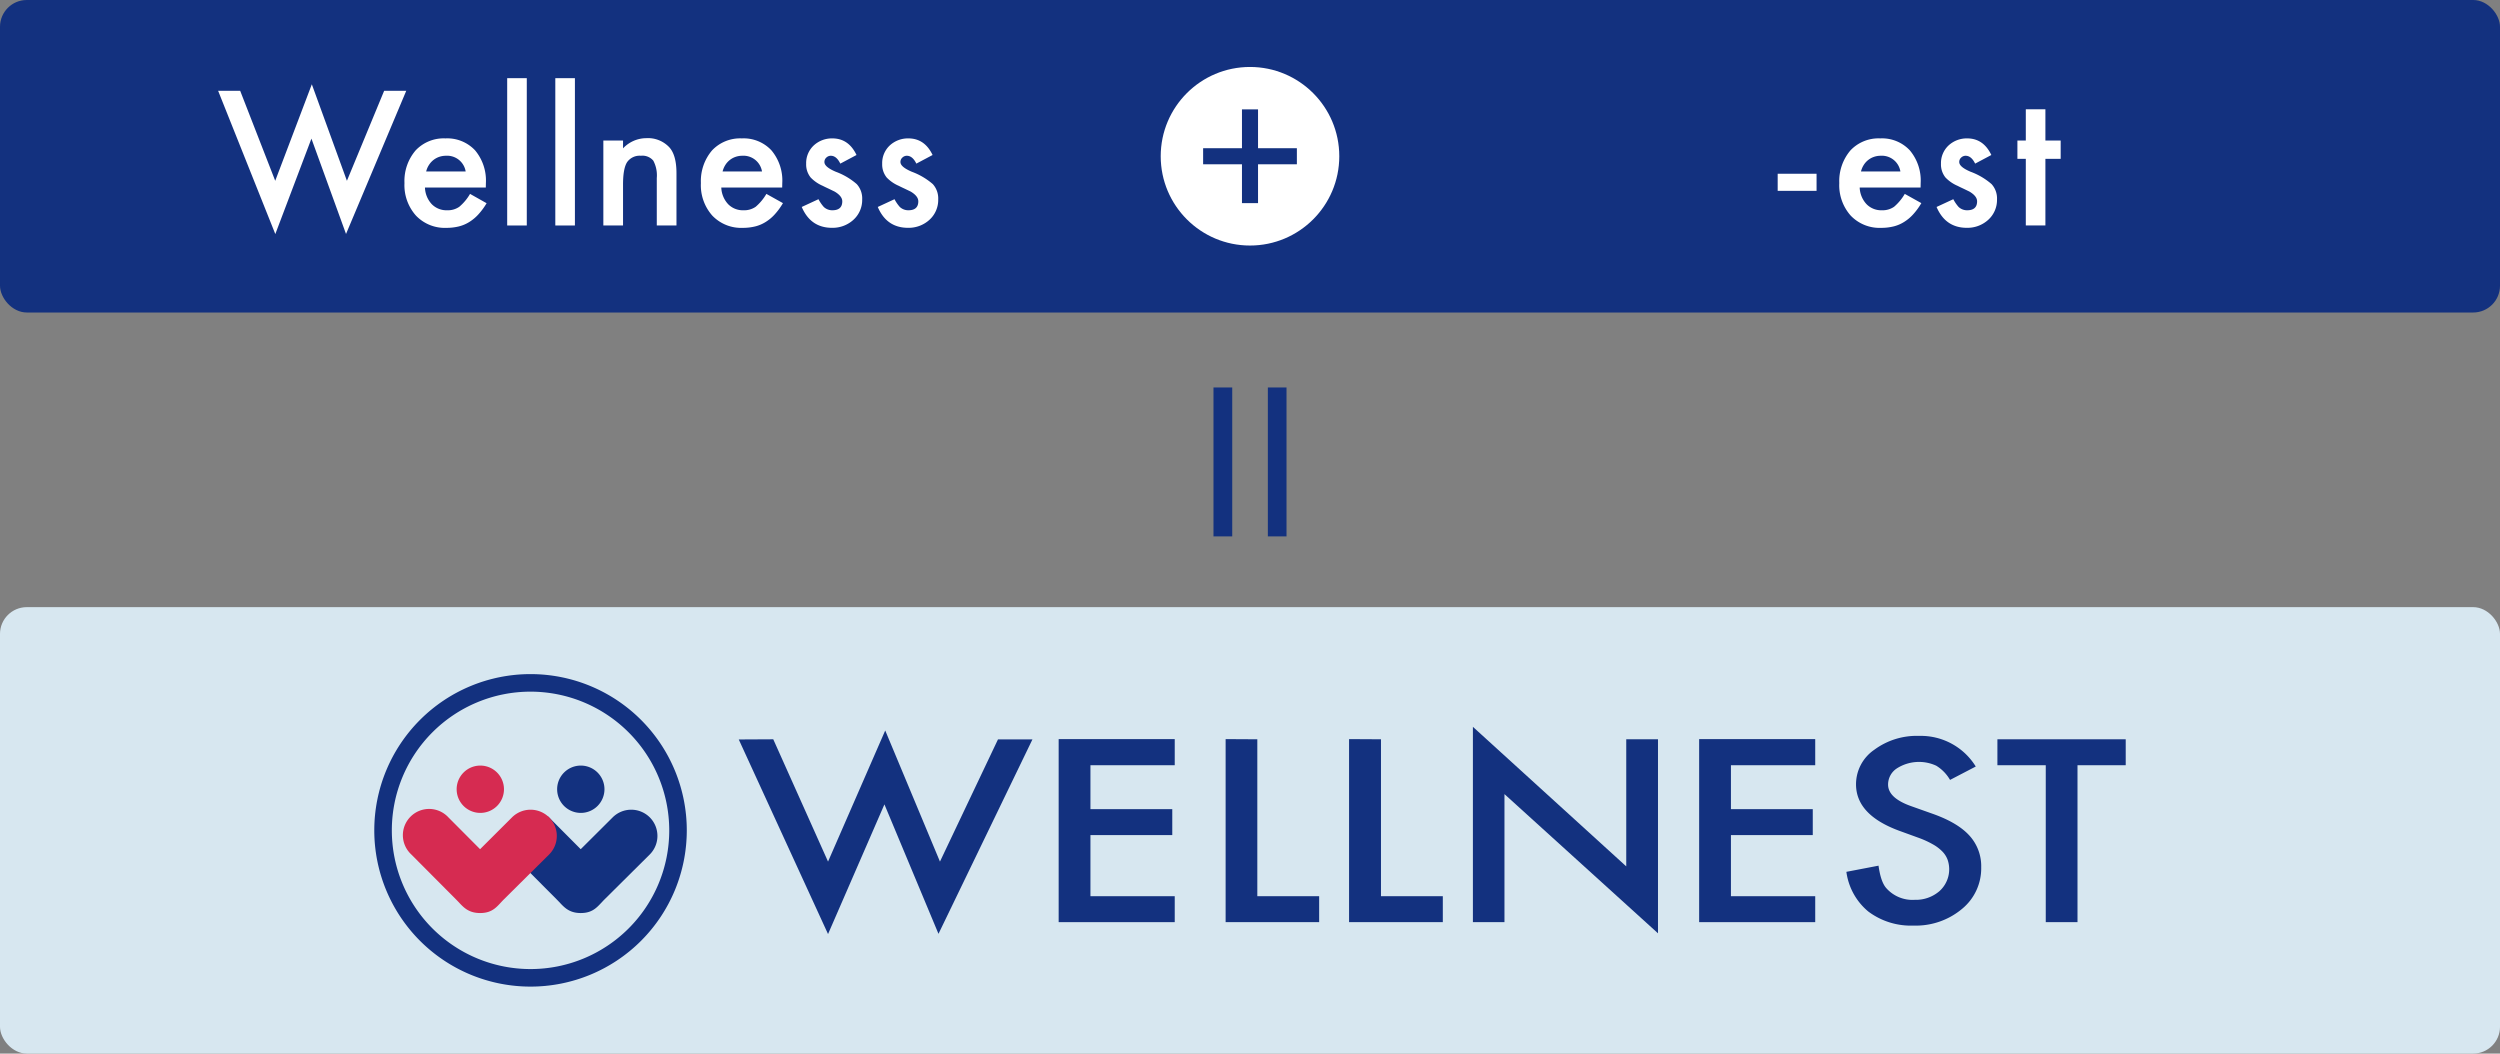
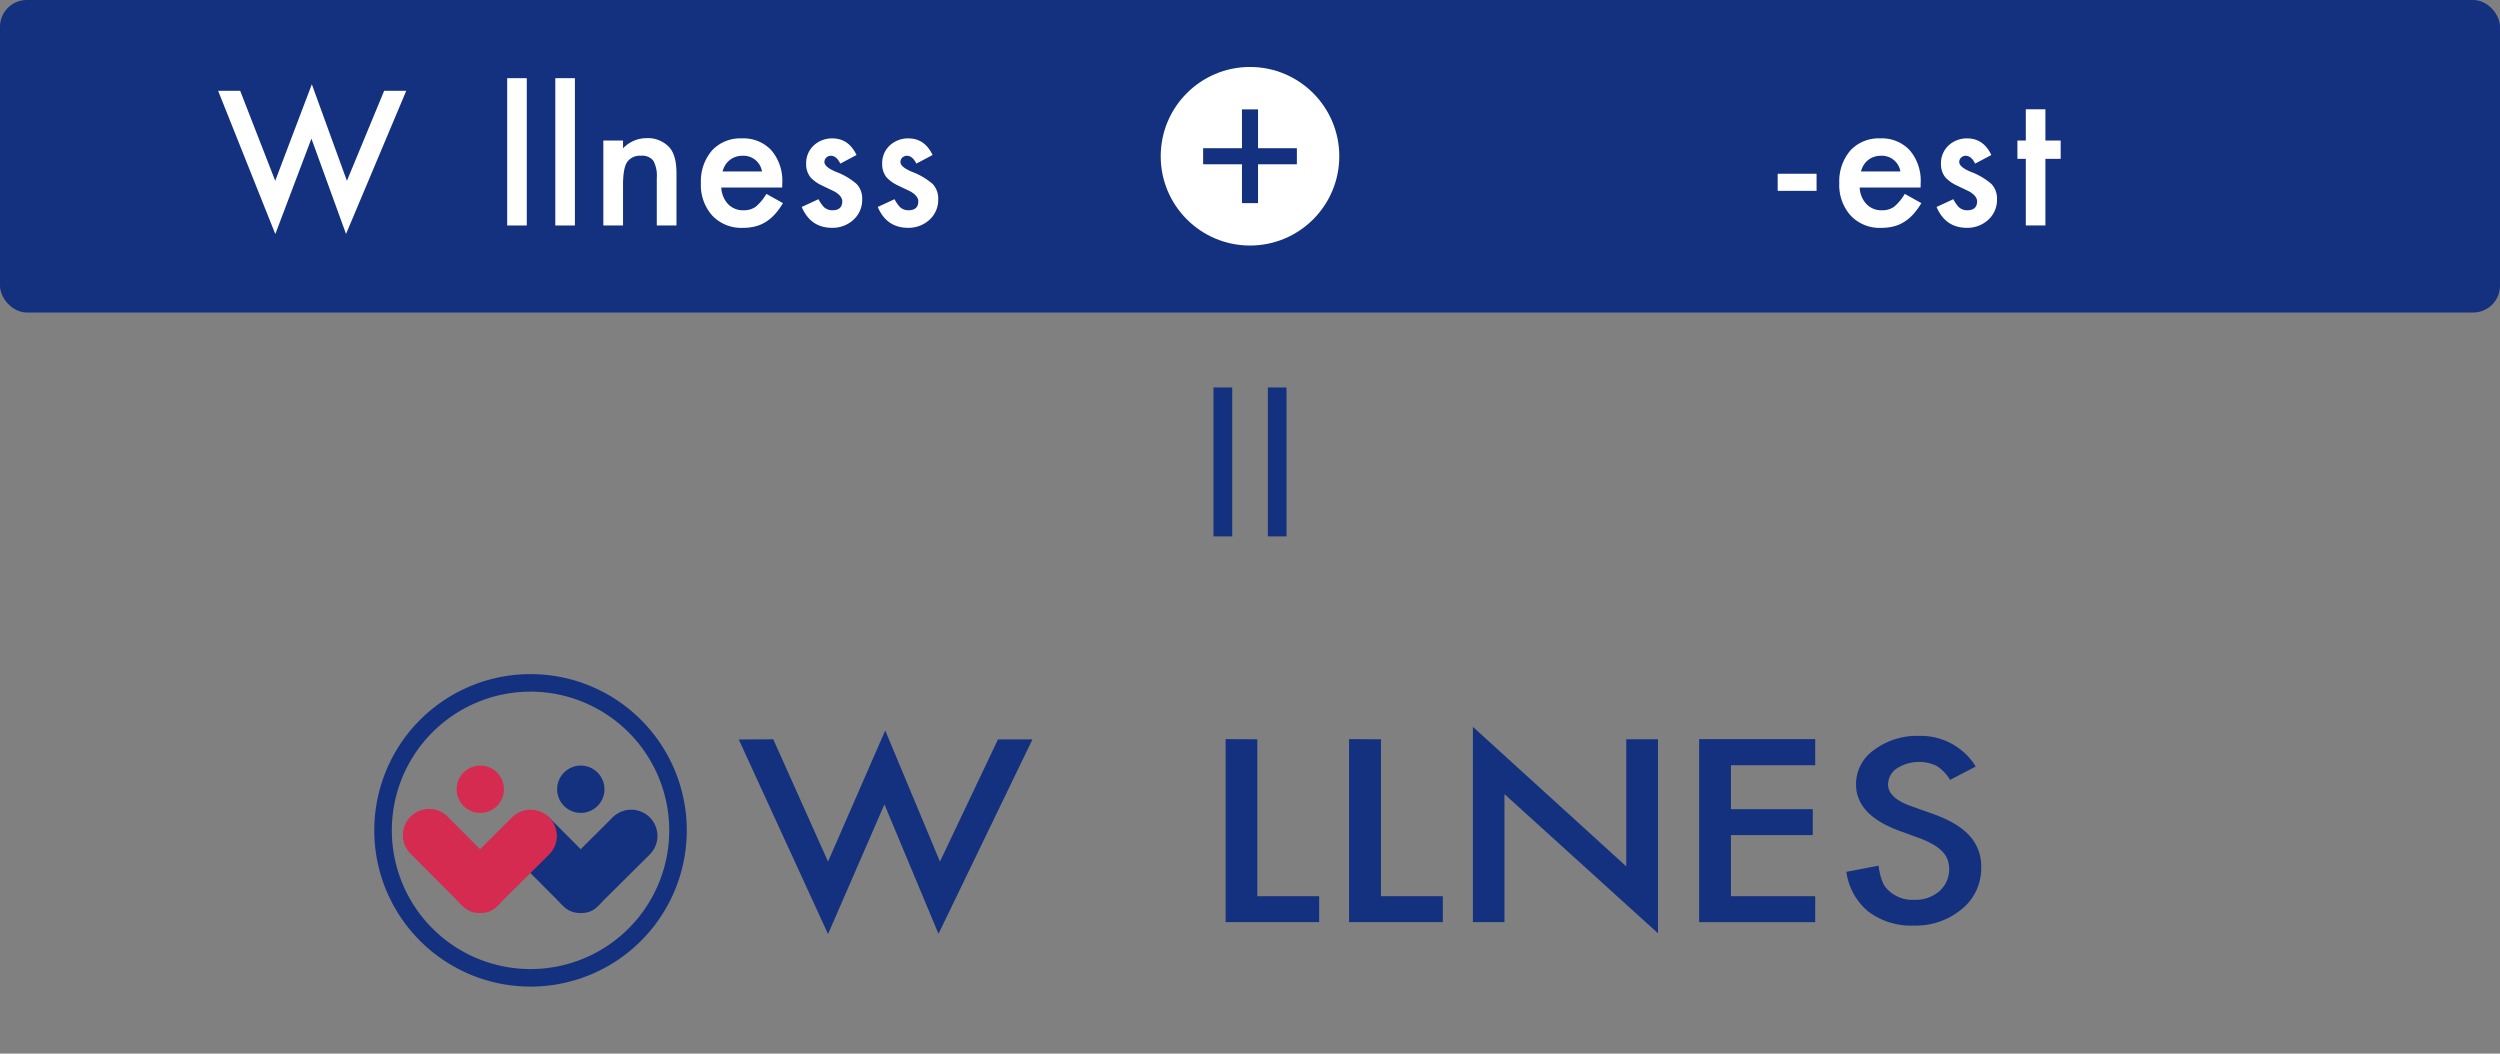
<svg xmlns="http://www.w3.org/2000/svg" viewBox="0 0 560 236">
  <rect x="0" y="0" width="560" height="236" fill="#808080" stroke="none" />
  <title>アセット 1</title>
-   <rect y="136" width="560" height="100" rx="6" fill="#d7e7f0" />
  <path d="M173.21,165.6,185.48,193l12.81-29.37L210.55,193l13-27.38h7.72l-21.05,43.56-12.11-29-12.63,29.05-20-43.59Z" fill="#13317f" />
-   <path d="M263.14,171.41H244.26v9.84h18.33v5.81H244.26v13.69h18.88v5.81h-26v-41h26Z" fill="#13317f" />
  <path d="M281.64,165.6v35.15h13.85v5.81H274.54v-41Z" fill="#13317f" />
  <path d="M309.34,165.6v35.15h13.85v5.81h-21v-41Z" fill="#13317f" />
  <path d="M329.93,206.56V162.81l34.35,31.26V165.6h7.11v43.46L337,177.88v28.68Z" fill="#13317f" />
  <path d="M406.61,171.41H387.73v9.84h18.33v5.81H387.73v13.69h18.88v5.81h-26v-41h26Z" fill="#13317f" />
  <path d="M442.57,171.7l-5.76,3a9,9,0,0,0-3.09-3.18,9.21,9.21,0,0,0-8.84.61,4.32,4.32,0,0,0-1.95,3.61c0,2,1.7,3.6,5.12,4.82l4.7,1.67q5.73,2,8.39,4.93a10.15,10.15,0,0,1,2.65,7.12,11.73,11.73,0,0,1-4.33,9.34,16.11,16.11,0,0,1-10.83,3.71,15.87,15.87,0,0,1-10.13-3.15,13.93,13.93,0,0,1-4.91-8.89l7.2-1.38c.33,2.4.9,4.07,1.71,5a7.82,7.82,0,0,0,6.4,2.65,8.08,8.08,0,0,0,5.53-1.94,6.57,6.57,0,0,0,1.81-7.1,5.26,5.26,0,0,0-1.19-1.82,9.19,9.19,0,0,0-2.09-1.57,20.49,20.49,0,0,0-3-1.39l-4.54-1.65q-9.67-3.56-9.67-10.4a9.37,9.37,0,0,1,4.06-7.72,16,16,0,0,1,10.09-3.13A14.45,14.45,0,0,1,442.57,171.7Z" fill="#13317f" />
-   <path d="M465.36,171.41v35.15h-7.11V171.41H447.42V165.6h28.74v5.81Z" fill="#13317f" />
  <path d="M118.84,221a35,35,0,1,1,35-35A35,35,0,0,1,118.84,221Zm0-66.07A31.07,31.07,0,1,0,149.91,186,31.1,31.1,0,0,0,118.84,154.93Z" fill="#13317f" />
  <path d="M112.89,176.79a5.3,5.3,0,1,1-5.3-5.3,5.3,5.3,0,0,1,5.3,5.3" fill="#d62b51" />
  <path d="M135.4,176.79a5.3,5.3,0,1,1-5.3-5.3,5.3,5.3,0,0,1,5.3,5.3" fill="#13317f" />
  <path d="M145.55,183.09a5.89,5.89,0,0,0-8.31,0l-7.16,7.13-7.1-7.13-.27-.25-8.28,8.3.22.24,10.1,10.14c1.36,1.35,2.39,3,5.33,3s3.82-1.55,5.38-3.1l10.07-10A5.89,5.89,0,0,0,145.55,183.09Z" fill="#13317f" />
  <path d="M123,183.09a5.89,5.89,0,0,0-8.31,0l-7.15,7.13-7.1-7.13a5.88,5.88,0,1,0-8.33,8.29l10.09,10.14c1.36,1.35,2.39,3,5.34,3s3.82-1.55,5.37-3.1l10.08-10A5.88,5.88,0,0,0,123,183.09Z" fill="#d62b51" />
  <rect width="560" height="70" rx="6" fill="#13317f" />
  <path d="M53.8,20.34,61.65,40.5l8.2-21.62L77.71,40.5l8.34-20.16H91L77.51,52.41,69.76,31.05,61.67,52.43,48.86,20.34Z" fill="#fff" />
-   <path d="M108.82,42H95.19a5.75,5.75,0,0,0,1.52,3.73,4.62,4.62,0,0,0,3.46,1.37,4.48,4.48,0,0,0,2.71-.78,10.93,10.93,0,0,0,2.41-2.89L109,45.52A15.06,15.06,0,0,1,107.18,48a9.61,9.61,0,0,1-2.05,1.72,8,8,0,0,1-2.36,1,11.48,11.48,0,0,1-2.76.32,8.92,8.92,0,0,1-6.83-2.74A10.24,10.24,0,0,1,90.6,41a10.55,10.55,0,0,1,2.5-7.31A8.63,8.63,0,0,1,99.78,31a8.53,8.53,0,0,1,6.64,2.68A10.53,10.53,0,0,1,108.84,41Zm-4.51-3.59a4.21,4.21,0,0,0-4.43-3.52,4.64,4.64,0,0,0-1.51.25,4.43,4.43,0,0,0-1.28.7,4.54,4.54,0,0,0-1,1.11,4.71,4.71,0,0,0-.63,1.46Z" fill="#fff" />
  <path d="M118,17.51v33h-4.39v-33Z" fill="#fff" />
  <path d="M128.78,17.51v33h-4.39v-33Z" fill="#fff" />
  <path d="M135.15,31.48h4.41v1.75a7.22,7.22,0,0,1,5.2-2.28A6.55,6.55,0,0,1,149.93,33c1.07,1.18,1.6,3.12,1.6,5.8V50.5h-4.41V39.88a7,7,0,0,0-.78-3.89,3.15,3.15,0,0,0-2.77-1.1,3.41,3.41,0,0,0-3.11,1.45q-.9,1.42-.9,5V50.5h-4.41Z" fill="#fff" />
  <path d="M175.21,42H161.57a5.76,5.76,0,0,0,1.53,3.73,4.6,4.6,0,0,0,3.45,1.37,4.51,4.51,0,0,0,2.72-.78,11.13,11.13,0,0,0,2.4-2.89l3.71,2.07A14.51,14.51,0,0,1,173.56,48a9.37,9.37,0,0,1-2.05,1.72,7.91,7.91,0,0,1-2.36,1,11.4,11.4,0,0,1-2.75.32,8.94,8.94,0,0,1-6.84-2.74A10.24,10.24,0,0,1,157,41a10.59,10.59,0,0,1,2.5-7.31A8.64,8.64,0,0,1,166.16,31a8.51,8.51,0,0,1,6.64,2.68A10.49,10.49,0,0,1,175.23,41Zm-4.52-3.59a4.21,4.21,0,0,0-4.43-3.52,4.63,4.63,0,0,0-1.5.25,4.3,4.3,0,0,0-1.28.7,4.38,4.38,0,0,0-1,1.11,5,5,0,0,0-.62,1.46Z" fill="#fff" />
  <path d="M191.86,34.72l-3.63,1.93c-.57-1.17-1.28-1.76-2.13-1.76a1.44,1.44,0,0,0-1,.41,1.3,1.3,0,0,0-.43,1c0,.73.84,1.45,2.54,2.17a15.08,15.08,0,0,1,4.7,2.77,4.75,4.75,0,0,1,1.22,3.42,6,6,0,0,1-2,4.61,6.9,6.9,0,0,1-4.76,1.76q-4.78,0-6.78-4.67l3.75-1.74a8.42,8.42,0,0,0,1.19,1.74,2.75,2.75,0,0,0,1.92.74c1.48,0,2.22-.68,2.22-2,0-.78-.57-1.51-1.72-2.19l-1.32-.64c-.45-.21-.9-.42-1.35-.65a8.22,8.22,0,0,1-2.7-1.87,4.66,4.66,0,0,1-1-3.07,5.4,5.4,0,0,1,1.7-4.1A6,6,0,0,1,186.44,31Q190.09,31,191.86,34.72Z" fill="#fff" />
  <path d="M208.9,34.72l-3.64,1.93c-.57-1.17-1.28-1.76-2.13-1.76a1.44,1.44,0,0,0-1,.41,1.3,1.3,0,0,0-.43,1c0,.73.85,1.45,2.54,2.17a15.29,15.29,0,0,1,4.71,2.77,4.79,4.79,0,0,1,1.21,3.42,6,6,0,0,1-2,4.61,6.9,6.9,0,0,1-4.76,1.76q-4.79,0-6.78-4.67l3.75-1.74a8.42,8.42,0,0,0,1.19,1.74,2.77,2.77,0,0,0,1.92.74c1.48,0,2.22-.68,2.22-2q0-1.17-1.71-2.19l-1.33-.64c-.45-.21-.9-.42-1.35-.65a8.22,8.22,0,0,1-2.7-1.87,4.66,4.66,0,0,1-1-3.07,5.4,5.4,0,0,1,1.7-4.1A6,6,0,0,1,203.47,31Q207.12,31,208.9,34.72Z" fill="#fff" />
  <path d="M288.18,86.79v33.37H284V86.79Zm-12.16,0v33.37h-4.2V86.79Z" fill="#13317f" />
  <path d="M398.2,38.92h8.71v3.83H398.2Z" fill="#fff" />
  <path d="M430.21,42H416.57a5.76,5.76,0,0,0,1.53,3.73,4.6,4.6,0,0,0,3.45,1.37,4.51,4.51,0,0,0,2.72-.78,11.13,11.13,0,0,0,2.4-2.89l3.71,2.07A14.51,14.51,0,0,1,428.56,48a9.37,9.37,0,0,1-2.05,1.72,7.91,7.91,0,0,1-2.36,1,11.4,11.4,0,0,1-2.75.32,8.94,8.94,0,0,1-6.84-2.74A10.24,10.24,0,0,1,412,41a10.59,10.59,0,0,1,2.5-7.31A8.64,8.64,0,0,1,421.16,31a8.51,8.51,0,0,1,6.64,2.68A10.49,10.49,0,0,1,430.23,41Zm-4.52-3.59a4.21,4.21,0,0,0-4.43-3.52,4.63,4.63,0,0,0-1.5.25,4.3,4.3,0,0,0-1.28.7,4.38,4.38,0,0,0-1,1.11,5,5,0,0,0-.62,1.46Z" fill="#fff" />
  <path d="M446.06,34.72l-3.63,1.93c-.57-1.17-1.28-1.76-2.13-1.76a1.44,1.44,0,0,0-1,.41,1.3,1.3,0,0,0-.43,1c0,.73.84,1.45,2.54,2.17a15.08,15.08,0,0,1,4.7,2.77,4.75,4.75,0,0,1,1.22,3.42,6,6,0,0,1-2,4.61,6.9,6.9,0,0,1-4.76,1.76q-4.78,0-6.78-4.67l3.75-1.74a8.42,8.42,0,0,0,1.19,1.74,2.75,2.75,0,0,0,1.92.74c1.48,0,2.22-.68,2.22-2,0-.78-.57-1.51-1.72-2.19l-1.32-.64c-.45-.21-.9-.42-1.35-.65a8.22,8.22,0,0,1-2.7-1.87,4.66,4.66,0,0,1-1-3.07,5.4,5.4,0,0,1,1.7-4.1A6,6,0,0,1,440.64,31Q444.29,31,446.06,34.72Z" fill="#fff" />
  <path d="M458.17,35.58V50.5h-4.39V35.58H451.9v-4.1h1.88v-7h4.39v7h3.42v4.1Z" fill="#fff" />
  <circle cx="280" cy="35" r="20" fill="#fff" />
  <path d="M290.5,36.8h-8.7v8.7h-3.6V36.8h-8.7V33.2h8.7V24.5h3.6v8.7h8.7Z" fill="#13317f" />
</svg>